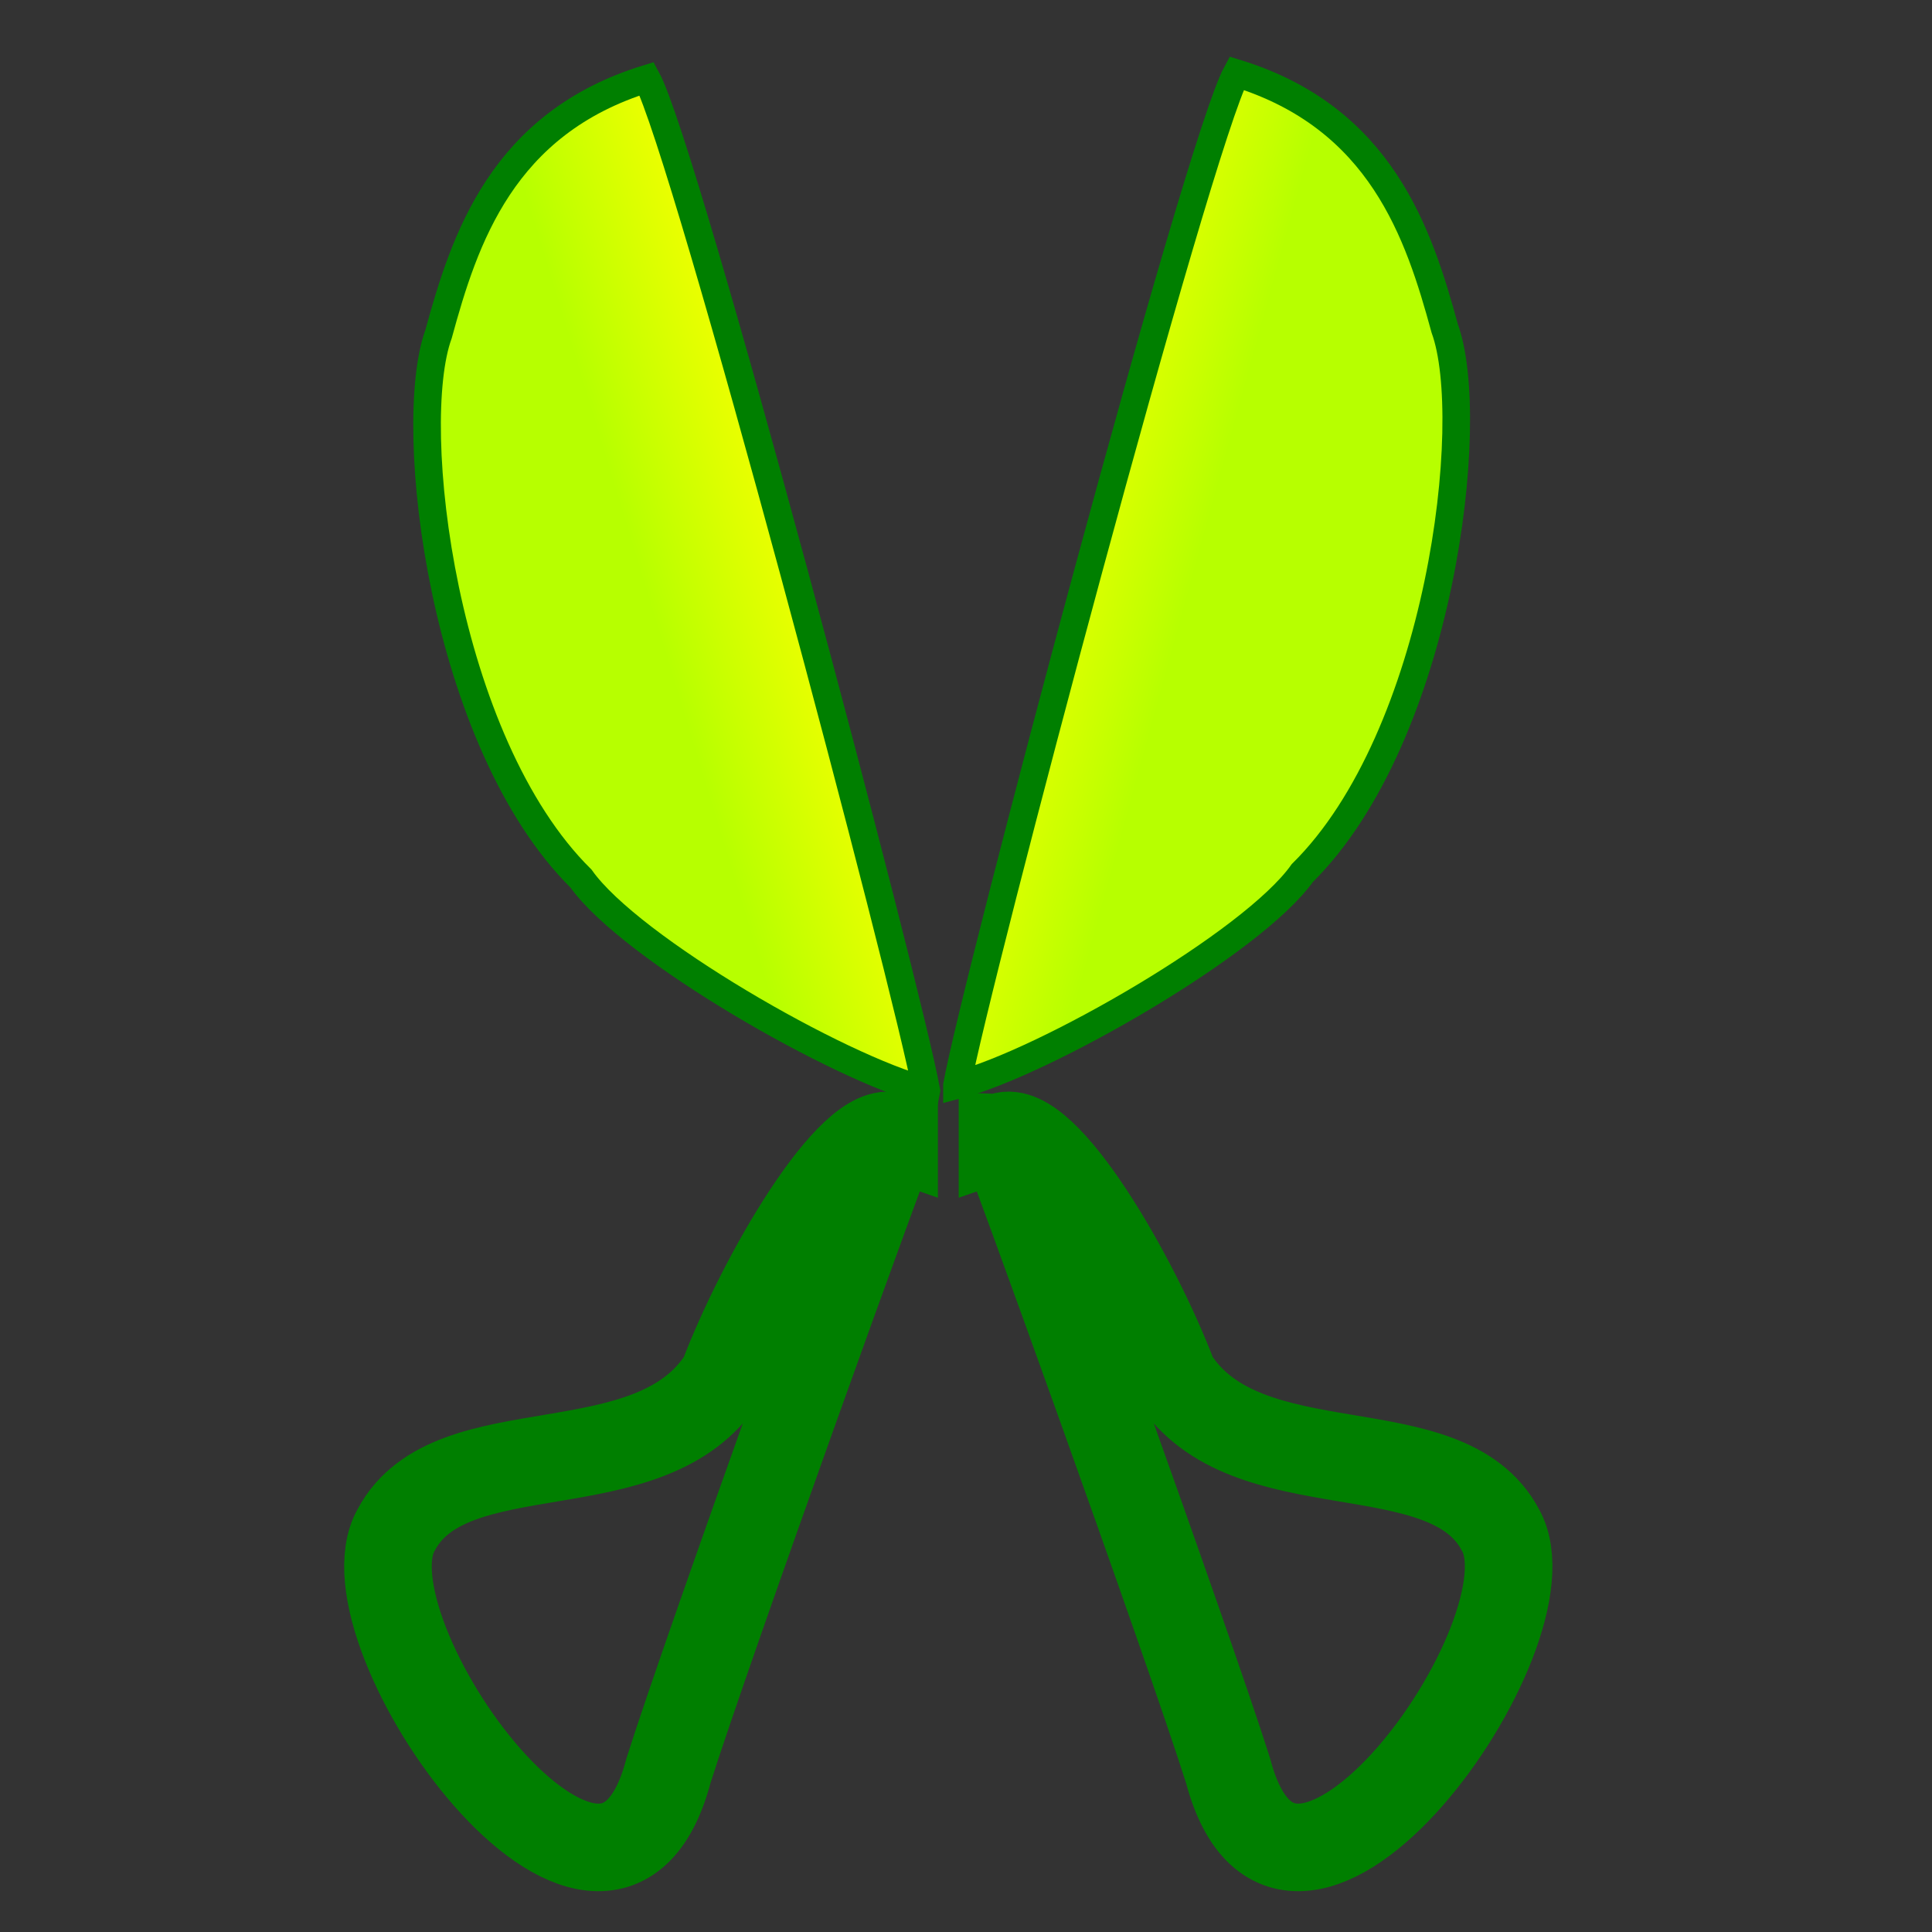
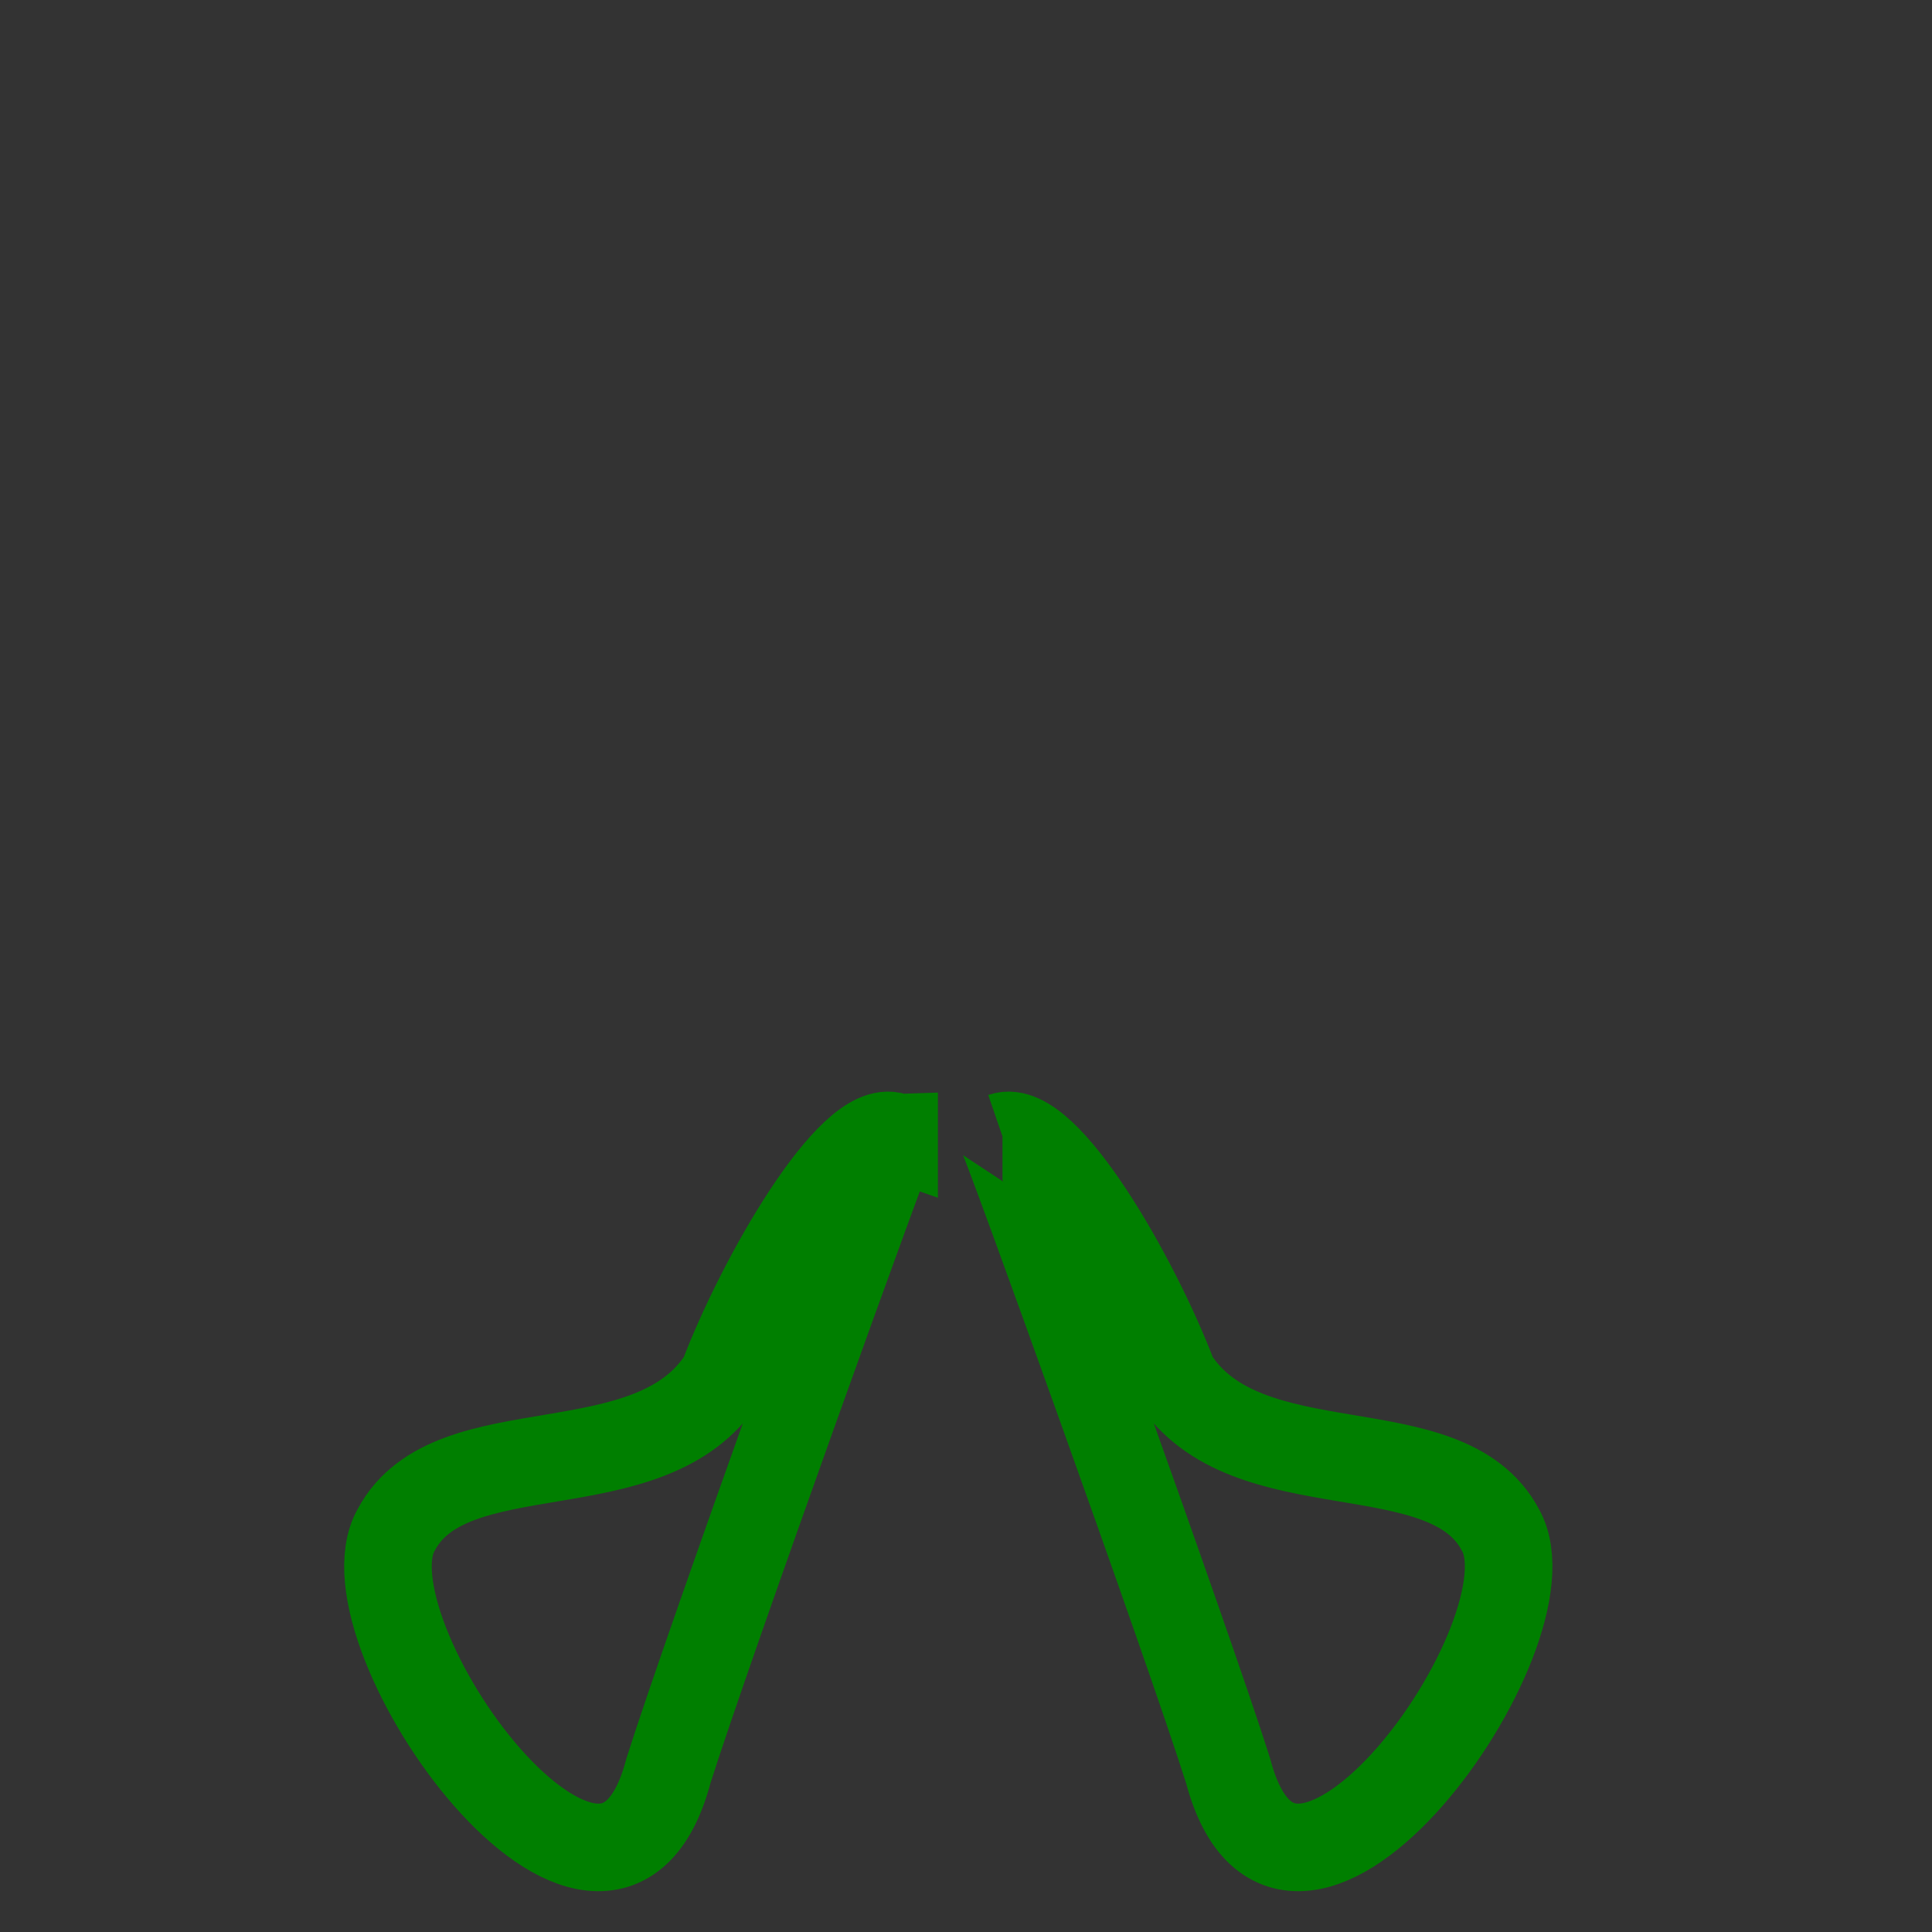
<svg xmlns="http://www.w3.org/2000/svg" xmlns:xlink="http://www.w3.org/1999/xlink" id="svg1" viewBox="0 0 437.5 437.5" version="1.0" y="0" x="0">
  <rect x="0" y="0" width="437.5" height="437.5" fill="#333333" stroke="none" />
  <defs id="defs3">
    <linearGradient id="linearGradient53">
      <stop id="stop54" style="stop-color:#faff00" offset="0" />
      <stop id="stop55" style="stop-color:#b7ff00" offset="1" />
    </linearGradient>
    <linearGradient id="linearGradient51" y2=".609" xlink:href="#linearGradient53" y1=".445" x2=".523" x1="0.8" />
    <linearGradient id="linearGradient52" y2=".539" xlink:href="#linearGradient53" y1=".383" x2=".431" x1=".138" />
  </defs>
  <path id="path624" style="stroke:#007f00;stroke-width:19.831;fill:none" d="m202.47 257.33c-0.54 0-42.09 115.21-51.09 143.62-14.08 53.53-74.918-31.42-61.647-54.54 12.327-23.22 57.617-8.72 73.987-34.54 8.58-22.65 29.01-57.89 38.75-54.54z" />
-   <path id="path625" style="stroke:#007f00;stroke-width:19.831;fill:none" d="m227.01 257.33c0.54 0 42.09 115.21 51.08 143.62 14.09 53.53 74.93-31.42 61.66-54.54-12.33-23.22-57.62-8.72-73.99-34.54-8.58-22.65-29.01-57.89-38.75-54.54z" />
-   <path id="path626" style="fill-rule:evenodd;stroke:#007f00;stroke-width:6.25;fill:url(#linearGradient51)" d="m209.77 246.99c-19.62-5.06-66.97-32.18-78.2-48.03-31.27-30.9-39.864-102.44-32.267-123.29 5.887-21.534 14.397-47.746 47.167-57.843 8.77 16.105 59.15 206.13 63.3 229.16z" />
-   <path id="path627" style="fill-rule:evenodd;stroke:#007f00;stroke-width:6.25;fill:url(#linearGradient52)" d="m216.71 245.74c19.62-5.06 66.96-32.18 78.19-48.03 31.28-30.9 39.87-102.44 32.27-123.29-5.88-21.534-14.39-47.746-47.16-57.843-8.77 16.105-59.15 206.13-63.3 229.16z" />
+   <path id="path625" style="stroke:#007f00;stroke-width:19.831;fill:none" d="m227.01 257.33c0.54 0 42.09 115.21 51.08 143.62 14.09 53.53 74.93-31.42 61.66-54.54-12.33-23.22-57.62-8.72-73.99-34.54-8.58-22.65-29.01-57.89-38.75-54.54" />
</svg>